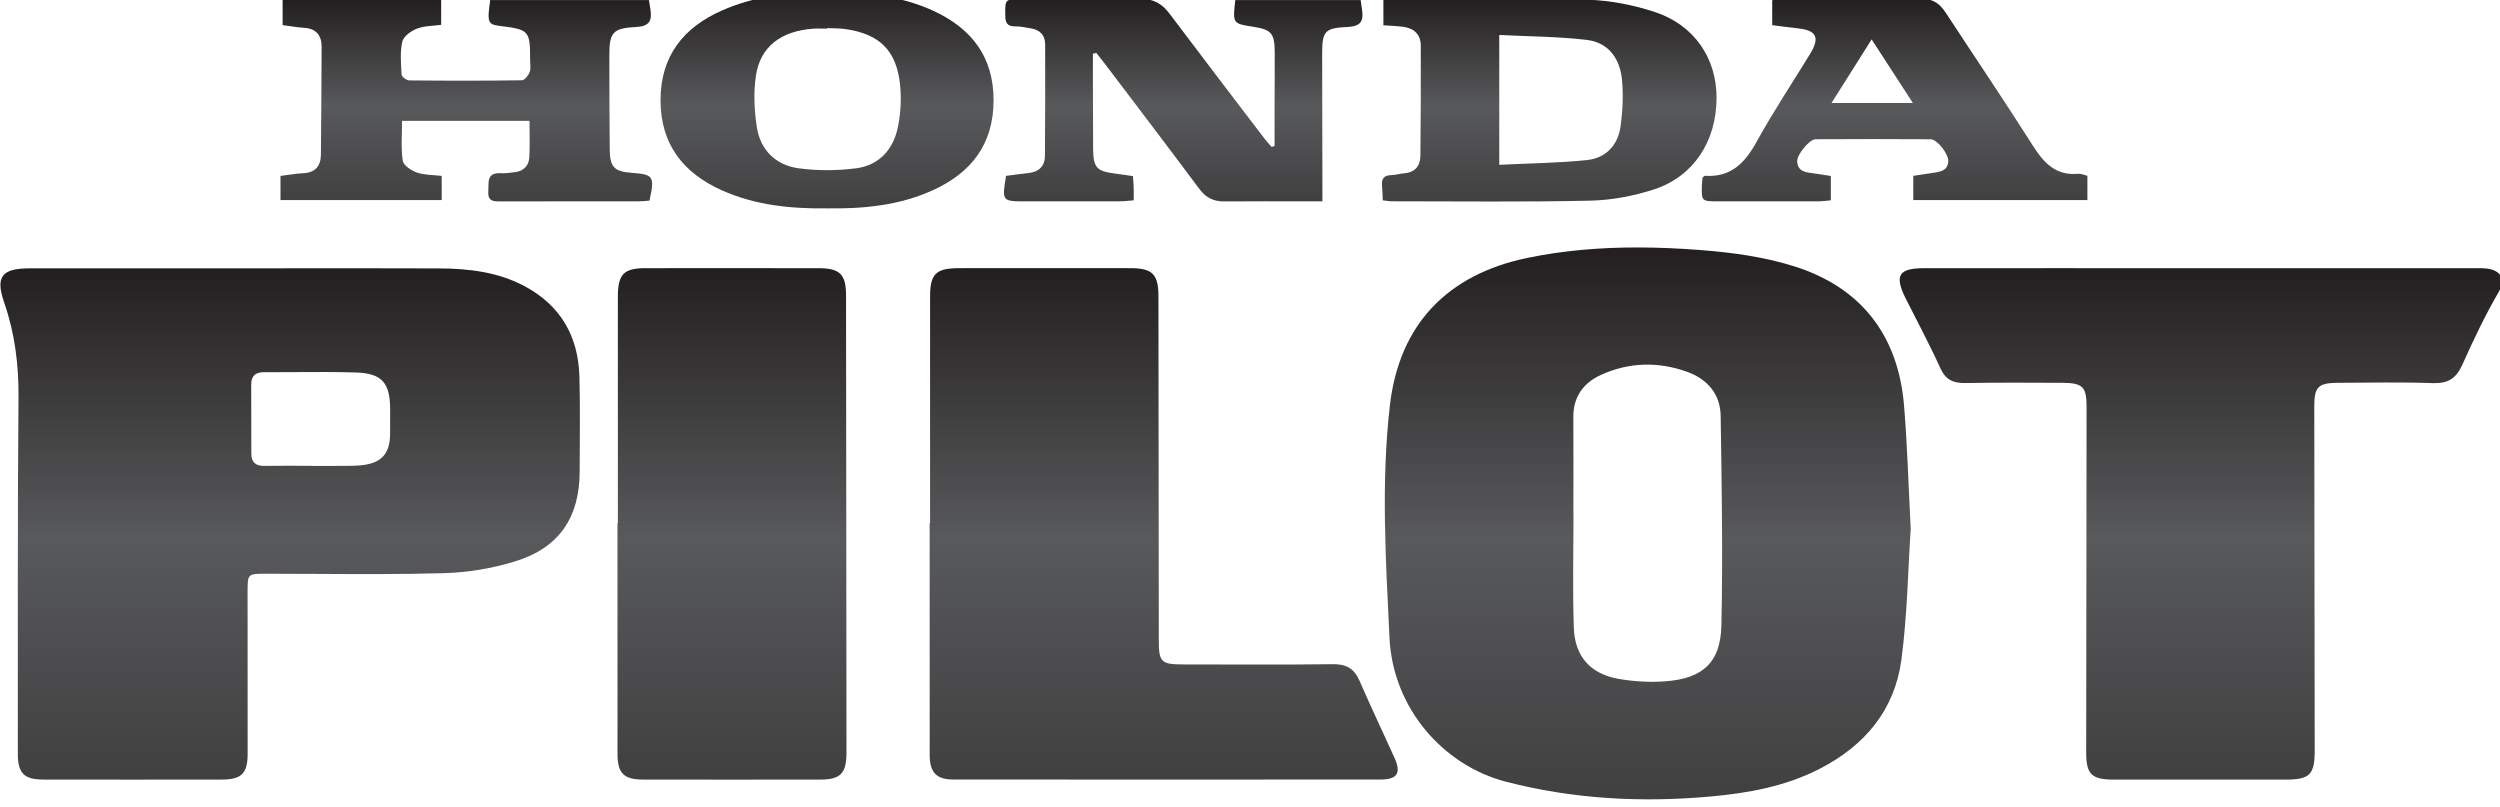
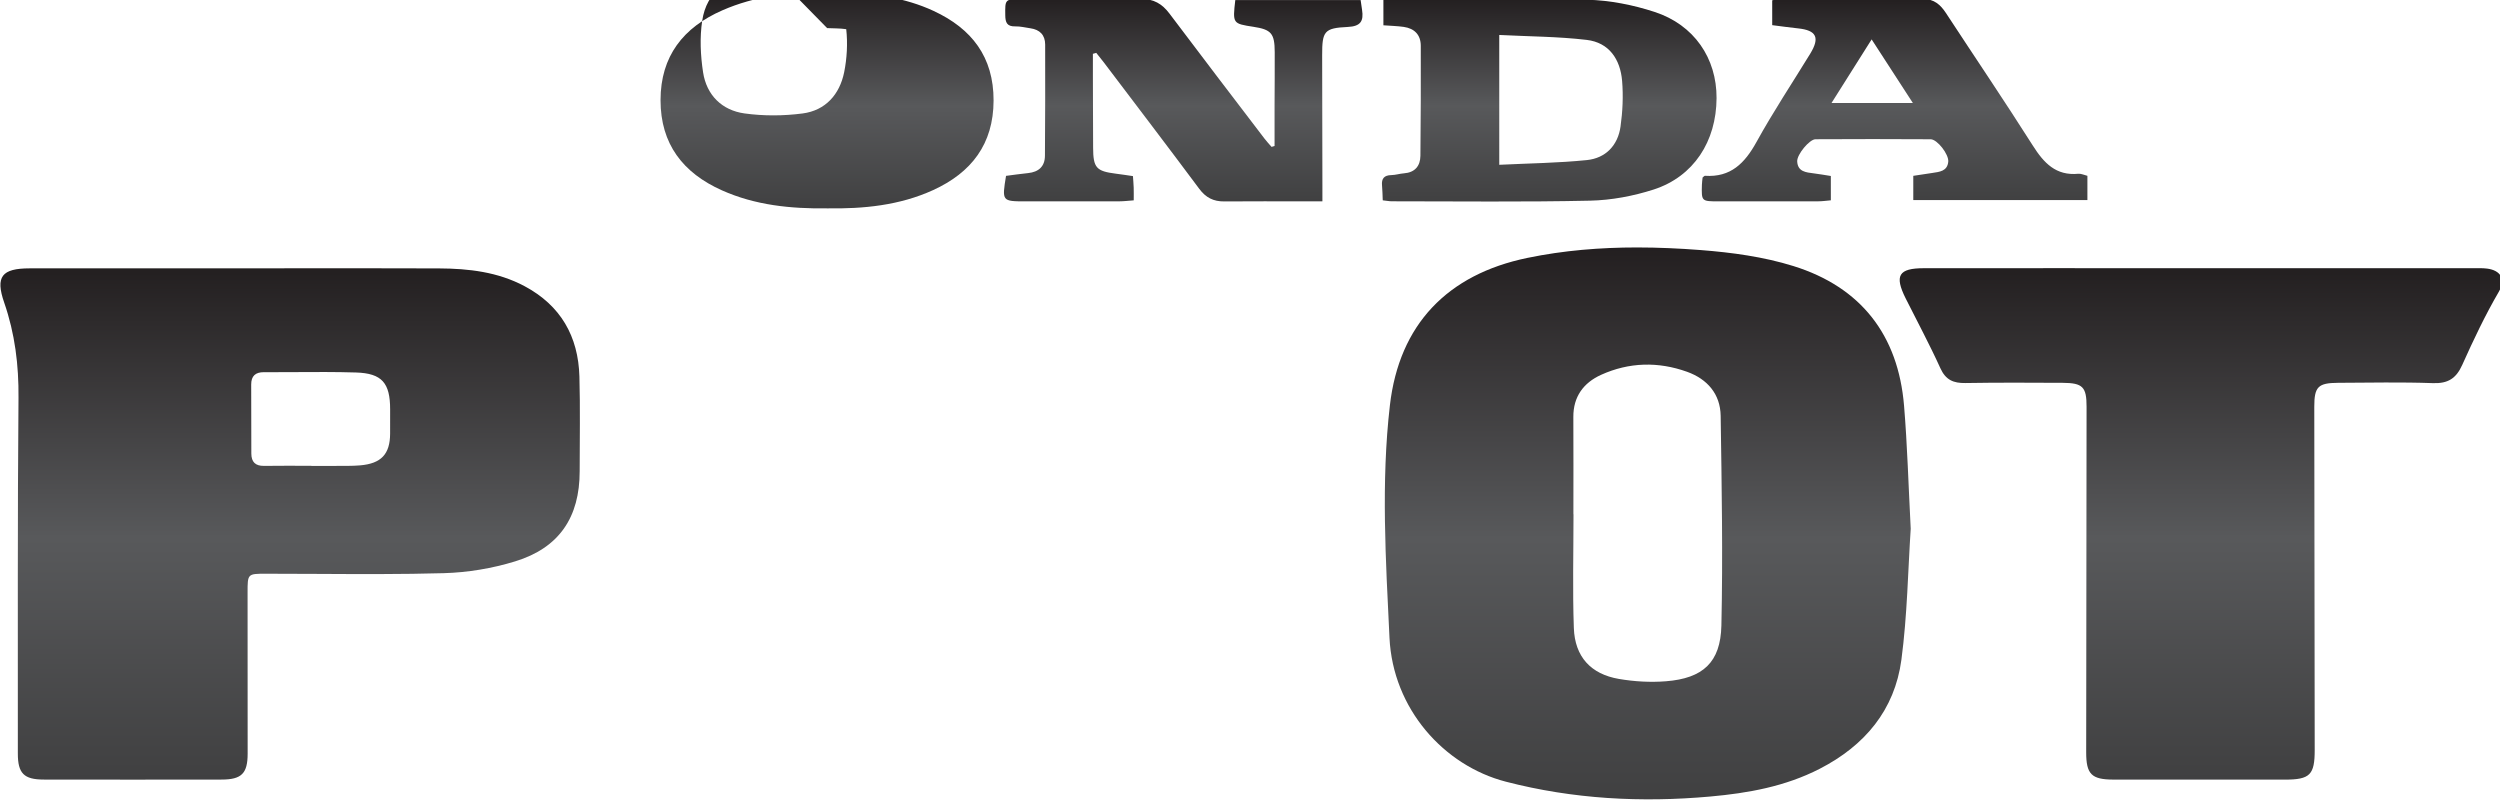
<svg xmlns="http://www.w3.org/2000/svg" xmlns:ns1="http://www.inkscape.org/namespaces/inkscape" xmlns:ns2="http://sodipodi.sourceforge.net/DTD/sodipodi-0.dtd" width="264.583mm" height="85.381mm" viewBox="0 0 264.583 85.381" version="1.1" id="svg81507" ns1:version="0.92.4 (5da689c313, 2019-01-14)" ns2:docname="Honda Pilot.svg">
  <defs id="defs81501">
    <linearGradient x1="0" y1="0" x2="1" y2="0" gradientUnits="userSpaceOnUse" gradientTransform="matrix(0,11.635,11.635,0,129.295,703.958)" spreadMethod="pad" id="linearGradient81153">
      <stop style="stop-opacity:1;stop-color:#404041" offset="0" id="stop81147" />
      <stop style="stop-opacity:1;stop-color:#58595b" offset="0.473" id="stop81149" />
      <stop style="stop-opacity:1;stop-color:#231f20" offset="1" id="stop81151" />
    </linearGradient>
    <linearGradient x1="0" y1="0" x2="1" y2="0" gradientUnits="userSpaceOnUse" gradientTransform="matrix(0,12.441,12.441,0,67.91,703.553)" spreadMethod="pad" id="linearGradient81131">
      <stop style="stop-opacity:1;stop-color:#404041" offset="0" id="stop81125" />
      <stop style="stop-opacity:1;stop-color:#58595b" offset="0.473" id="stop81127" />
      <stop style="stop-opacity:1;stop-color:#231f20" offset="1" id="stop81129" />
    </linearGradient>
    <linearGradient x1="0" y1="0" x2="1" y2="0" gradientUnits="userSpaceOnUse" gradientTransform="matrix(0,11.656,11.656,0,109.436,703.95)" spreadMethod="pad" id="linearGradient81109">
      <stop style="stop-opacity:1;stop-color:#404041" offset="0" id="stop81103" />
      <stop style="stop-opacity:1;stop-color:#58595b" offset="0.473" id="stop81105" />
      <stop style="stop-opacity:1;stop-color:#231f20" offset="1" id="stop81107" />
    </linearGradient>
    <linearGradient x1="0" y1="0" x2="1" y2="0" gradientUnits="userSpaceOnUse" gradientTransform="matrix(0,11.646,11.646,0,88.389,703.955)" spreadMethod="pad" id="linearGradient81087">
      <stop style="stop-opacity:1;stop-color:#404041" offset="0" id="stop81081" />
      <stop style="stop-opacity:1;stop-color:#58595b" offset="0.473" id="stop81083" />
      <stop style="stop-opacity:1;stop-color:#231f20" offset="1" id="stop81085" />
    </linearGradient>
    <linearGradient x1="0" y1="0" x2="1" y2="0" gradientUnits="userSpaceOnUse" gradientTransform="matrix(0,11.59,11.59,0,47.167,703.957)" spreadMethod="pad" id="linearGradient81065">
      <stop style="stop-opacity:1;stop-color:#404041" offset="0" id="stop81059" />
      <stop style="stop-opacity:1;stop-color:#58595b" offset="0.473" id="stop81061" />
      <stop style="stop-opacity:1;stop-color:#231f20" offset="1" id="stop81063" />
    </linearGradient>
    <linearGradient x1="0" y1="0" x2="1" y2="0" gradientUnits="userSpaceOnUse" gradientTransform="matrix(0,29.413,29.413,0,62.443,670.706)" spreadMethod="pad" id="linearGradient81043">
      <stop style="stop-opacity:1;stop-color:#404041" offset="0" id="stop81037" />
      <stop style="stop-opacity:1;stop-color:#58595b" offset="0.473" id="stop81039" />
      <stop style="stop-opacity:1;stop-color:#231f20" offset="1" id="stop81041" />
    </linearGradient>
    <linearGradient x1="0" y1="0" x2="1" y2="0" gradientUnits="userSpaceOnUse" gradientTransform="matrix(0,29.41,29.41,0,87.266,670.708)" spreadMethod="pad" id="linearGradient81021">
      <stop style="stop-opacity:1;stop-color:#404041" offset="0" id="stop81015" />
      <stop style="stop-opacity:1;stop-color:#58595b" offset="0.473" id="stop81017" />
      <stop style="stop-opacity:1;stop-color:#231f20" offset="1" id="stop81019" />
    </linearGradient>
    <linearGradient x1="0" y1="0" x2="1" y2="0" gradientUnits="userSpaceOnUse" gradientTransform="matrix(0,29.411,29.411,0,146.907,670.707)" spreadMethod="pad" id="linearGradient80999">
      <stop style="stop-opacity:1;stop-color:#404041" offset="0" id="stop80993" />
      <stop style="stop-opacity:1;stop-color:#58595b" offset="0.473" id="stop80995" />
      <stop style="stop-opacity:1;stop-color:#231f20" offset="1" id="stop80997" />
    </linearGradient>
    <linearGradient x1="0" y1="0" x2="1" y2="0" gradientUnits="userSpaceOnUse" gradientTransform="matrix(0,29.405,29.405,0,37.037,670.707)" spreadMethod="pad" id="linearGradient80977">
      <stop style="stop-opacity:1;stop-color:#404041" offset="0" id="stop80971" />
      <stop style="stop-opacity:1;stop-color:#58595b" offset="0.473" id="stop80973" />
      <stop style="stop-opacity:1;stop-color:#231f20" offset="1" id="stop80975" />
    </linearGradient>
    <linearGradient x1="0" y1="0" x2="1" y2="0" gradientUnits="userSpaceOnUse" gradientTransform="matrix(0,31.736,31.736,0,115.102,669.574)" spreadMethod="pad" id="linearGradient80955">
      <stop style="stop-opacity:1;stop-color:#404041" offset="0" id="stop80949" />
      <stop style="stop-opacity:1;stop-color:#58595b" offset="0.473" id="stop80951" />
      <stop style="stop-opacity:1;stop-color:#231f20" offset="1" id="stop80953" />
    </linearGradient>
  </defs>
  <ns2:namedview id="base" pagecolor="#ffffff" bordercolor="#666666" borderopacity="1.0" ns1:pageopacity="0.0" ns1:pageshadow="2" ns1:zoom="1" ns1:cx="599.20183" ns1:cy="295.39903" ns1:document-units="mm" ns1:current-layer="layer1" showgrid="false" fit-margin-top="0" fit-margin-left="0" fit-margin-right="0" fit-margin-bottom="0" ns1:window-width="1920" ns1:window-height="1001" ns1:window-x="-9" ns1:window-y="-9" ns1:window-maximized="1" />
  <g ns1:label="Layer 1" ns1:groupmode="layer" id="layer1" transform="translate(-95.579,107.52)">
    <g id="g81743" transform="matrix(5.214,0,0,5.214,-402.747,93.29)">
      <g id="g80937" transform="matrix(0.353,0,0,-0.353,88.39,214.071)">
        <g id="g80939">
          <g id="g80945">
            <g id="g80947">
              <path ns1:connector-curvature="0" id="path80957" style="fill:url(#linearGradient80955);stroke:none" d="m 108.181,700.708 c -4.602,-0.953 -7.371,-3.832 -7.907,-8.475 v 0 c -0.514,-4.445 -0.238,-8.907 -0.024,-13.368 v 0 c 0.196,-4.086 3.126,-7.352 6.693,-8.276 v 0 c 3.862,-1.001 7.781,-1.209 11.742,-0.854 v 0 c 2.185,0.195 4.318,0.577 6.3,1.594 v 0 c 2.594,1.332 4.314,3.378 4.701,6.272 v 0 c 0.341,2.568 0.379,5.176 0.536,7.53 v 0 c -0.132,2.523 -0.195,4.803 -0.383,7.072 v 0 c -0.335,4.071 -2.484,6.828 -6.367,8.037 v 0 c -1.709,0.533 -3.539,0.78 -5.333,0.919 v 0 c -1.216,0.094 -2.433,0.15 -3.65,0.15 v 0 c -2.111,0 -4.219,-0.169 -6.308,-0.601 m 2.641,-9.152 c -0.007,1.173 0.584,1.969 1.596,2.429 v 0 c 1.612,0.73 3.29,0.769 4.947,0.173 v 0 c 1.157,-0.416 1.91,-1.275 1.928,-2.53 v 0 c 0.06,-4.021 0.131,-8.042 0.042,-12.06 v 0 c -0.048,-2.124 -1.064,-3.035 -3.186,-3.204 v 0 c -0.894,-0.071 -1.82,-0.018 -2.706,0.134 v 0 c -1.618,0.277 -2.533,1.276 -2.592,2.924 v 0 c -0.078,2.179 -0.02,4.363 -0.02,6.544 v 0 c -0.001,0 -0.004,0 -0.006,0 v 0 c 0,1.863 0.008,3.727 -0.003,5.59" />
            </g>
          </g>
        </g>
      </g>
      <g id="g80959" transform="matrix(0.353,0,0,-0.353,88.39,214.071)">
        <g id="g80961">
          <g id="g80967">
            <g id="g80969">
              <path ns1:connector-curvature="0" id="path80979" style="fill:url(#linearGradient80977);stroke:none" d="m 34.492,700.108 c -1.555,-10e-4 -3.109,-10e-4 -4.662,-10e-4 v 0 c -2.591,0 -5.181,0 -7.77,-10e-4 v 0 c -1.603,-10e-4 -1.986,-0.471 -1.464,-1.973 v 0 c 0.618,-1.783 0.838,-3.59 0.821,-5.479 v 0 c -0.058,-6.816 -0.034,-13.633 -0.038,-20.449 v 0 c -0.001,-1.138 0.351,-1.493 1.492,-1.494 v 0 c 3.408,-0.006 6.816,-0.006 10.225,0 v 0 c 1.149,10e-4 1.496,0.351 1.497,1.487 v 0 c 10e-4,3.09 -0.003,6.179 -0.004,9.268 v 0 c -10e-4,1.079 0.001,1.081 1.051,1.081 v 0 c 0.989,0 1.979,-0.005 2.968,-0.01 v 0 c 2.419,-0.013 4.839,-0.026 7.256,0.042 v 0 c 1.378,0.038 2.79,0.273 4.108,0.678 v 0 c 2.54,0.778 3.714,2.539 3.713,5.185 v 0 c 0,1.815 0.036,3.63 -0.015,5.444 v 0 c -0.065,2.31 -1.075,4.086 -3.153,5.195 v 0 c -1.539,0.821 -3.215,1.014 -4.918,1.022 v 0 c -1.563,0.007 -3.126,0.009 -4.69,0.009 v 0 c -2.139,0 -4.278,-0.004 -6.417,-0.004 m 2.781,-5.968 c 1.184,0.007 2.369,0.015 3.553,-0.022 v 0 c 1.495,-0.047 1.961,-0.606 1.96,-2.12 v 0 c -0.001,-0.466 10e-4,-0.932 -0.001,-1.398 v 0 c -0.006,-1.178 -0.512,-1.721 -1.732,-1.823 v 0 c -0.463,-0.039 -0.931,-0.026 -1.397,-0.03 v 0 c -0.466,-0.005 -0.933,-10e-4 -1.399,-10e-4 v 0 0.006 c -0.907,0 -1.815,0.011 -2.722,-0.004 v 0 c -0.499,-0.008 -0.728,0.228 -0.73,0.706 v 0 c -0.006,1.325 -0.005,2.65 -0.008,3.974 v 0 c -10e-4,0.491 0.247,0.71 0.73,0.708 v 0 c 0.128,-10e-4 0.255,-10e-4 0.383,-10e-4 v 0 c 0.454,0 0.908,0.002 1.363,0.005" />
            </g>
          </g>
        </g>
      </g>
      <g id="g80981" transform="matrix(0.353,0,0,-0.353,88.39,214.071)">
        <g id="g80983">
          <g id="g80989">
            <g id="g80991">
              <path ns1:connector-curvature="0" id="path81001" style="fill:url(#linearGradient80999);stroke:none" d="m 130.984,700.115 c -1.46,0 -1.71,-0.42 -1.054,-1.735 v 0 c 0.669,-1.337 1.381,-2.656 1.997,-4.017 v 0 c 0.307,-0.677 0.752,-0.862 1.439,-0.851 v 0 c 1.863,0.031 3.728,0.022 5.592,0.012 v 0 c 1.159,-0.007 1.376,-0.236 1.375,-1.377 v 0 c -0.007,-6.623 -0.016,-13.246 -0.022,-19.87 v 0 c -0.001,-1.254 0.305,-1.565 1.56,-1.567 v 0 c 3.288,-0.005 6.575,-0.003 9.862,-0.002 v 0 c 1.449,10e-4 1.72,0.271 1.718,1.715 v 0 c -0.007,6.575 -0.016,13.149 -0.024,19.723 v 0 c -0.001,1.149 0.212,1.372 1.369,1.379 v 0 c 1.816,0.009 3.632,0.047 5.445,-0.018 v 0 c 0.868,-0.032 1.341,0.263 1.694,1.049 v 0 c 0.642,1.431 1.317,2.857 2.105,4.209 v 0 c 0.436,0.746 0.069,1.233 -0.676,1.328 v 0 c -0.266,0.033 -0.539,0.023 -0.808,0.023 v 0 c -5.225,10e-4 -10.451,10e-4 -15.676,10e-4 v 0 c -2.89,0 -5.78,0.001 -8.67,0.001 v 0 c -2.408,0 -4.817,-0.001 -7.226,-0.003" />
            </g>
          </g>
        </g>
      </g>
      <g id="g81003" transform="matrix(0.353,0,0,-0.353,88.39,214.071)">
        <g id="g81005">
          <g id="g81011">
            <g id="g81013">
-               <path ns1:connector-curvature="0" id="path81023" style="fill:url(#linearGradient81021);stroke:none" d="m 75.497,700.117 c -1.332,-10e-4 -1.662,-0.327 -1.663,-1.642 v 0 c -0.002,-4.341 -0.001,-8.683 -0.001,-13.023 v 0 h -0.024 c 0,-4.439 -0.002,-8.878 0.002,-13.317 v 0 c 10e-4,-1.008 0.378,-1.42 1.352,-1.421 v 0 c 8.191,-0.007 16.383,-0.008 24.574,0 v 0 c 0.969,10e-4 1.196,0.374 0.802,1.247 v 0 c -0.666,1.475 -1.364,2.935 -2.007,4.419 v 0 c -0.304,0.703 -0.751,0.977 -1.531,0.966 v 0 c -2.845,-0.039 -5.69,-0.016 -8.535,-0.015 v 0 c -1.369,0 -1.48,0.109 -1.481,1.445 v 0 c -0.006,6.573 -0.013,13.146 -0.02,19.719 v 0 c -0.001,1.274 -0.344,1.621 -1.608,1.622 v 0 c -1.484,0.001 -2.967,0.002 -4.451,0.002 v 0 c -1.802,0 -3.606,-10e-4 -5.409,-0.002" />
-             </g>
+               </g>
          </g>
        </g>
      </g>
      <g id="g81025" transform="matrix(0.353,0,0,-0.353,88.39,214.071)">
        <g id="g81027">
          <g id="g81033">
            <g id="g81035">
-               <path ns1:connector-curvature="0" id="path81045" style="fill:url(#linearGradient81043);stroke:none" d="m 57.472,700.117 c -1.256,-10e-4 -1.59,-0.349 -1.591,-1.638 v 0 c 0,-4.342 0,-8.685 0,-13.027 v 0 h -0.022 c 0,-4.417 0,-8.833 10e-4,-13.249 v 0 c 10e-4,-1.135 0.352,-1.491 1.499,-1.492 v 0 c 3.386,-0.006 6.771,-0.006 10.157,0 v 0 c 1.174,10e-4 1.512,0.355 1.511,1.562 v 0 c -0.006,8.76 -0.013,17.519 -0.025,26.277 v 0 c -10e-4,1.219 -0.357,1.565 -1.594,1.566 v 0 c -1.775,0.002 -3.549,0.003 -5.324,0.003 v 0 c -1.537,0 -3.075,-10e-4 -4.612,-0.002" />
-             </g>
+               </g>
          </g>
        </g>
      </g>
      <g id="g81047" transform="matrix(0.353,0,0,-0.353,88.39,214.071)">
        <g id="g81049">
          <g id="g81055">
            <g id="g81057">
-               <path ns1:connector-curvature="0" id="path81067" style="fill:url(#linearGradient81065);stroke:none" d="m 36.604,715.548 v -1.455 c 0.45,-0.058 0.836,-0.132 1.225,-0.155 v 0 c 0.701,-0.041 1.019,-0.429 1.018,-1.093 v 0 c -0.006,-2.061 -0.025,-4.122 -0.041,-6.182 v 0 c -0.005,-0.672 -0.313,-1.05 -1.018,-1.085 v 0 c -0.434,-0.022 -0.865,-0.101 -1.306,-0.156 v 0 -1.387 h 9.269 v 1.388 c -0.509,0.06 -0.994,0.044 -1.422,0.193 v 0 c -0.323,0.114 -0.777,0.408 -0.817,0.675 v 0 c -0.111,0.753 -0.038,1.534 -0.038,2.296 v 0 h 7.325 c 0,-0.726 0.027,-1.407 -0.009,-2.086 v 0 c -0.026,-0.5 -0.332,-0.805 -0.843,-0.866 v 0 c -0.267,-0.031 -0.539,-0.072 -0.806,-0.058 v 0 c -0.832,0.043 -0.674,-0.54 -0.709,-1.043 v 0 c -0.044,-0.623 0.358,-0.577 0.761,-0.576 v 0 c 2.625,0.002 5.251,0 7.876,0.003 v 0 c 0.215,0 0.43,0.027 0.63,0.041 v 0 c 0.305,1.41 0.239,1.505 -1.049,1.601 v 0 c -0.975,0.071 -1.228,0.333 -1.237,1.342 v 0 c -0.017,1.792 -0.021,3.582 -0.023,5.373 v 0 c -0.003,1.341 0.18,1.602 1.54,1.667 v 0 c 0.763,0.037 0.918,0.359 0.825,0.996 v 0 c -0.027,0.185 -0.059,0.371 -0.088,0.552 v 0 h -9.128 c -0.18,-1.313 -0.143,-1.401 0.596,-1.492 v 0 c 1.635,-0.202 1.702,-0.278 1.699,-1.914 v 0 c -0.001,-0.246 0.057,-0.513 -0.023,-0.73 v 0 c -0.07,-0.194 -0.29,-0.474 -0.449,-0.476 v 0 c -2.158,-0.031 -4.317,-0.028 -6.476,-0.007 v 0 c -0.154,0.002 -0.431,0.204 -0.439,0.325 v 0 c -0.038,0.635 -0.099,1.295 0.037,1.902 v 0 c 0.07,0.305 0.505,0.618 0.844,0.749 v 0 c 0.437,0.168 0.943,0.157 1.392,0.219 v 0 1.439 z" />
-             </g>
+               </g>
          </g>
        </g>
      </g>
      <g id="g81069" transform="matrix(0.353,0,0,-0.353,88.39,214.071)">
        <g id="g81071">
          <g id="g81077">
            <g id="g81079">
              <path ns1:connector-curvature="0" id="path81089" style="fill:url(#linearGradient81087);stroke:none" d="m 85.919,715.601 c -1.619,-0.025 -3.236,-0.02 -4.854,-0.016 v 0 c -0.663,10e-4 -1.326,0.003 -1.988,0.003 v 0 c -0.939,0 -0.932,-0.011 -0.92,-0.931 v 0 c 0.004,-0.412 0.099,-0.648 0.57,-0.637 v 0 c 0.29,0.008 0.583,-0.068 0.873,-0.109 v 0 c 0.541,-0.076 0.849,-0.387 0.851,-0.933 v 0 c 0.005,-2.134 0.003,-4.267 -0.013,-6.4 v 0 c -0.005,-0.612 -0.361,-0.93 -0.964,-0.993 v 0 c -0.432,-0.044 -0.863,-0.107 -1.273,-0.16 v 0 c -0.239,-1.463 -0.238,-1.466 1.147,-1.466 v 0 c 1.791,-10e-4 3.582,-0.002 5.372,0.002 v 0 c 0.258,10e-4 0.516,0.034 0.823,0.056 v 0 c 0,0.297 0.006,0.514 -0.002,0.732 v 0 c -0.007,0.214 -0.027,0.428 -0.043,0.662 v 0 c -0.353,0.05 -0.665,0.101 -0.978,0.139 v 0 c -1.132,0.143 -1.307,0.336 -1.312,1.497 v 0 c -0.007,1.374 -0.009,2.747 -0.013,4.12 v 0 c -10e-4,0.425 0,0.85 0,1.275 v 0 c 0.065,0.019 0.13,0.037 0.194,0.055 v 0 c 0.144,-0.181 0.291,-0.359 0.431,-0.544 v 0 c 1.835,-2.423 3.678,-4.84 5.494,-7.277 v 0 c 0.375,-0.504 0.817,-0.727 1.431,-0.721 v 0 c 1.545,0.014 3.09,0.004 4.635,0.004 v 0 c 0.31,0 0.62,0 1.012,0 v 0 c 0,0.37 0,0.634 0,0.898 v 0 c -0.005,2.502 -0.01,5.003 -0.014,7.504 v 0 c -0.002,1.374 0.112,1.564 1.465,1.626 v 0 c 0.755,0.034 0.928,0.341 0.829,0.986 v 0 c -0.027,0.186 -0.054,0.372 -0.082,0.56 v 0 h -7.207 c -0.154,-1.352 -0.154,-1.352 1.043,-1.537 v 0 c 1.026,-0.158 1.22,-0.38 1.224,-1.45 v 0 c 0.006,-1.029 -0.006,-2.06 -0.009,-3.09 v 0 c 0,-0.771 0,-1.542 0,-2.313 v 0 c -0.057,-0.017 -0.116,-0.034 -0.173,-0.051 v 0 c -0.133,0.155 -0.276,0.304 -0.399,0.466 v 0 c -1.828,2.398 -3.662,4.791 -5.473,7.201 v 0 c -0.425,0.566 -0.915,0.842 -1.632,0.842 v 0 c -0.015,0 -0.03,0 -0.045,0" />
            </g>
          </g>
        </g>
      </g>
      <g id="g81091" transform="matrix(0.353,0,0,-0.353,88.39,214.071)">
        <g id="g81093">
          <g id="g81099">
            <g id="g81101">
              <path ns1:connector-curvature="0" id="path81111" style="fill:url(#linearGradient81109);stroke:none" d="m 100.518,715.586 c -0.19,0 -0.38,-0.019 -0.618,-0.033 v 0 -1.47 c 0.44,-0.033 0.807,-0.041 1.168,-0.092 v 0 c 0.618,-0.089 0.979,-0.454 0.981,-1.087 v 0 c 0.006,-2.108 0.003,-4.217 -0.021,-6.325 v 0 c -0.007,-0.586 -0.315,-0.961 -0.946,-1.008 v 0 c -0.244,-0.018 -0.484,-0.098 -0.727,-0.102 v 0 c -0.41,-0.009 -0.572,-0.196 -0.534,-0.597 v 0 c 0.027,-0.282 0.028,-0.566 0.041,-0.854 v 0 c 0.232,-0.025 0.376,-0.055 0.52,-0.055 v 0 c 3.799,0 7.6,-0.048 11.398,0.036 v 0 c 1.228,0.027 2.493,0.264 3.664,0.642 v 0 c 2.294,0.744 3.602,2.763 3.613,5.256 v 0 c 0.009,2.286 -1.281,4.208 -3.562,4.954 v 0 c -1.238,0.405 -2.574,0.669 -3.873,0.701 v 0 c -1.639,0.042 -3.277,0.053 -4.917,0.053 v 0 c -2.062,0 -4.125,-0.018 -6.187,-0.019 m 6.044,-2.059 c 1.722,-0.088 3.387,-0.09 5.03,-0.284 v 0 c 1.291,-0.152 1.932,-1.123 2.034,-2.357 v 0 c 0.072,-0.869 0.031,-1.763 -0.091,-2.627 v 0 c -0.152,-1.08 -0.853,-1.816 -1.934,-1.926 v 0 c -1.644,-0.168 -3.304,-0.186 -5.039,-0.271 v 0 z" />
            </g>
          </g>
        </g>
      </g>
      <g id="g81113" transform="matrix(0.353,0,0,-0.353,88.39,214.071)">
        <g id="g81115">
          <g id="g81121">
            <g id="g81123">
-               <path ns1:connector-curvature="0" id="path81133" style="fill:url(#linearGradient81131);stroke:none" d="m 61.891,714.944 c -2.244,-0.981 -3.554,-2.632 -3.556,-5.164 v 0 c -0.002,-2.526 1.292,-4.187 3.529,-5.187 v 0 c 1.922,-0.86 3.962,-1.062 6.038,-1.037 v 0 c 2.102,-0.032 4.17,0.167 6.108,1.051 v 0 c 2.196,1.003 3.469,2.642 3.475,5.149 v 0 c 0.005,2.506 -1.254,4.137 -3.455,5.156 v 0 c -1.656,0.768 -3.428,0.997 -5.22,1.061 v 0 c -0.362,0.013 -0.722,0.021 -1.082,0.021 v 0 c -1.996,0 -3.965,-0.231 -5.837,-1.05 m 6.024,-1.023 c 0.365,-0.019 0.737,-0.007 1.098,-0.062 v 0 c 1.915,-0.29 2.876,-1.219 3.091,-3.151 v 0 c 0.089,-0.813 0.043,-1.672 -0.119,-2.475 v 0 c -0.259,-1.278 -1.073,-2.199 -2.393,-2.371 v 0 c -1.096,-0.143 -2.243,-0.15 -3.338,0.002 v 0 c -1.3,0.181 -2.181,1.053 -2.382,2.365 v 0 c -0.149,0.974 -0.197,2.005 -0.049,2.974 v 0 c 0.252,1.656 1.451,2.554 3.284,2.684 v 0 c 0.268,0.019 0.538,0.003 0.807,0.003 v 0 c 0,0.011 0,0.021 0.001,0.031" />
+               <path ns1:connector-curvature="0" id="path81133" style="fill:url(#linearGradient81131);stroke:none" d="m 61.891,714.944 c -2.244,-0.981 -3.554,-2.632 -3.556,-5.164 v 0 c -0.002,-2.526 1.292,-4.187 3.529,-5.187 v 0 c 1.922,-0.86 3.962,-1.062 6.038,-1.037 v 0 c 2.102,-0.032 4.17,0.167 6.108,1.051 v 0 c 2.196,1.003 3.469,2.642 3.475,5.149 v 0 c 0.005,2.506 -1.254,4.137 -3.455,5.156 v 0 c -1.656,0.768 -3.428,0.997 -5.22,1.061 v 0 c -0.362,0.013 -0.722,0.021 -1.082,0.021 v 0 c -1.996,0 -3.965,-0.231 -5.837,-1.05 m 6.024,-1.023 c 0.365,-0.019 0.737,-0.007 1.098,-0.062 v 0 v 0 c 0.089,-0.813 0.043,-1.672 -0.119,-2.475 v 0 c -0.259,-1.278 -1.073,-2.199 -2.393,-2.371 v 0 c -1.096,-0.143 -2.243,-0.15 -3.338,0.002 v 0 c -1.3,0.181 -2.181,1.053 -2.382,2.365 v 0 c -0.149,0.974 -0.197,2.005 -0.049,2.974 v 0 c 0.252,1.656 1.451,2.554 3.284,2.684 v 0 c 0.268,0.019 0.538,0.003 0.807,0.003 v 0 c 0,0.011 0,0.021 0.001,0.031" />
            </g>
          </g>
        </g>
      </g>
      <g id="g81135" transform="matrix(0.353,0,0,-0.353,88.39,214.071)">
        <g id="g81137">
          <g id="g81143">
            <g id="g81145">
              <path ns1:connector-curvature="0" id="path81155" style="fill:url(#linearGradient81153);stroke:none" d="m 130.94,715.594 c -2.77,-0.011 -5.541,-0.006 -8.312,-0.009 v 0 c -0.115,0 -0.23,-0.04 -0.371,-0.066 v 0 -1.428 c 0.565,-0.072 1.026,-0.137 1.488,-0.186 v 0 c 1.057,-0.111 1.264,-0.528 0.701,-1.451 v 0 c -1.036,-1.692 -2.138,-3.348 -3.094,-5.084 v 0 c -0.671,-1.217 -1.481,-2.039 -2.96,-1.941 v 0 c -0.036,0.003 -0.075,-0.052 -0.138,-0.099 v 0 c -0.012,-0.124 -0.035,-0.268 -0.039,-0.412 v 0 c -0.027,-0.956 -0.026,-0.958 0.958,-0.959 v 0 c 1.912,-10e-4 3.825,-0.002 5.737,0.003 v 0 c 0.234,0 0.467,0.036 0.718,0.057 v 0 1.399 c -0.352,0.055 -0.663,0.111 -0.977,0.15 v 0 c -0.447,0.057 -0.926,0.091 -0.957,0.688 v 0 c -0.02,0.398 0.707,1.274 1.052,1.275 v 0 c 2.207,0.012 4.414,0.013 6.621,-10e-4 v 0 c 0.382,-0.002 1.053,-0.871 1.013,-1.289 v 0 c -0.052,-0.554 -0.506,-0.585 -0.921,-0.649 v 0 c -0.359,-0.055 -0.718,-0.108 -1.09,-0.165 v 0 -1.394 h 10.012 v 1.395 c -0.192,0.046 -0.361,0.133 -0.52,0.118 v 0 c -1.293,-0.125 -1.985,0.621 -2.62,1.623 v 0 c -1.628,2.565 -3.332,5.081 -4.997,7.623 v 0 c -0.314,0.478 -0.684,0.802 -1.299,0.802 v 0 c -0.001,0 -0.003,0 -0.005,0 m -2.966,-2.322 c 0.813,-1.255 1.557,-2.402 2.371,-3.658 v 0 h -4.679 c 0.78,1.238 1.501,2.38 2.308,3.658" />
            </g>
          </g>
        </g>
      </g>
    </g>
  </g>
</svg>